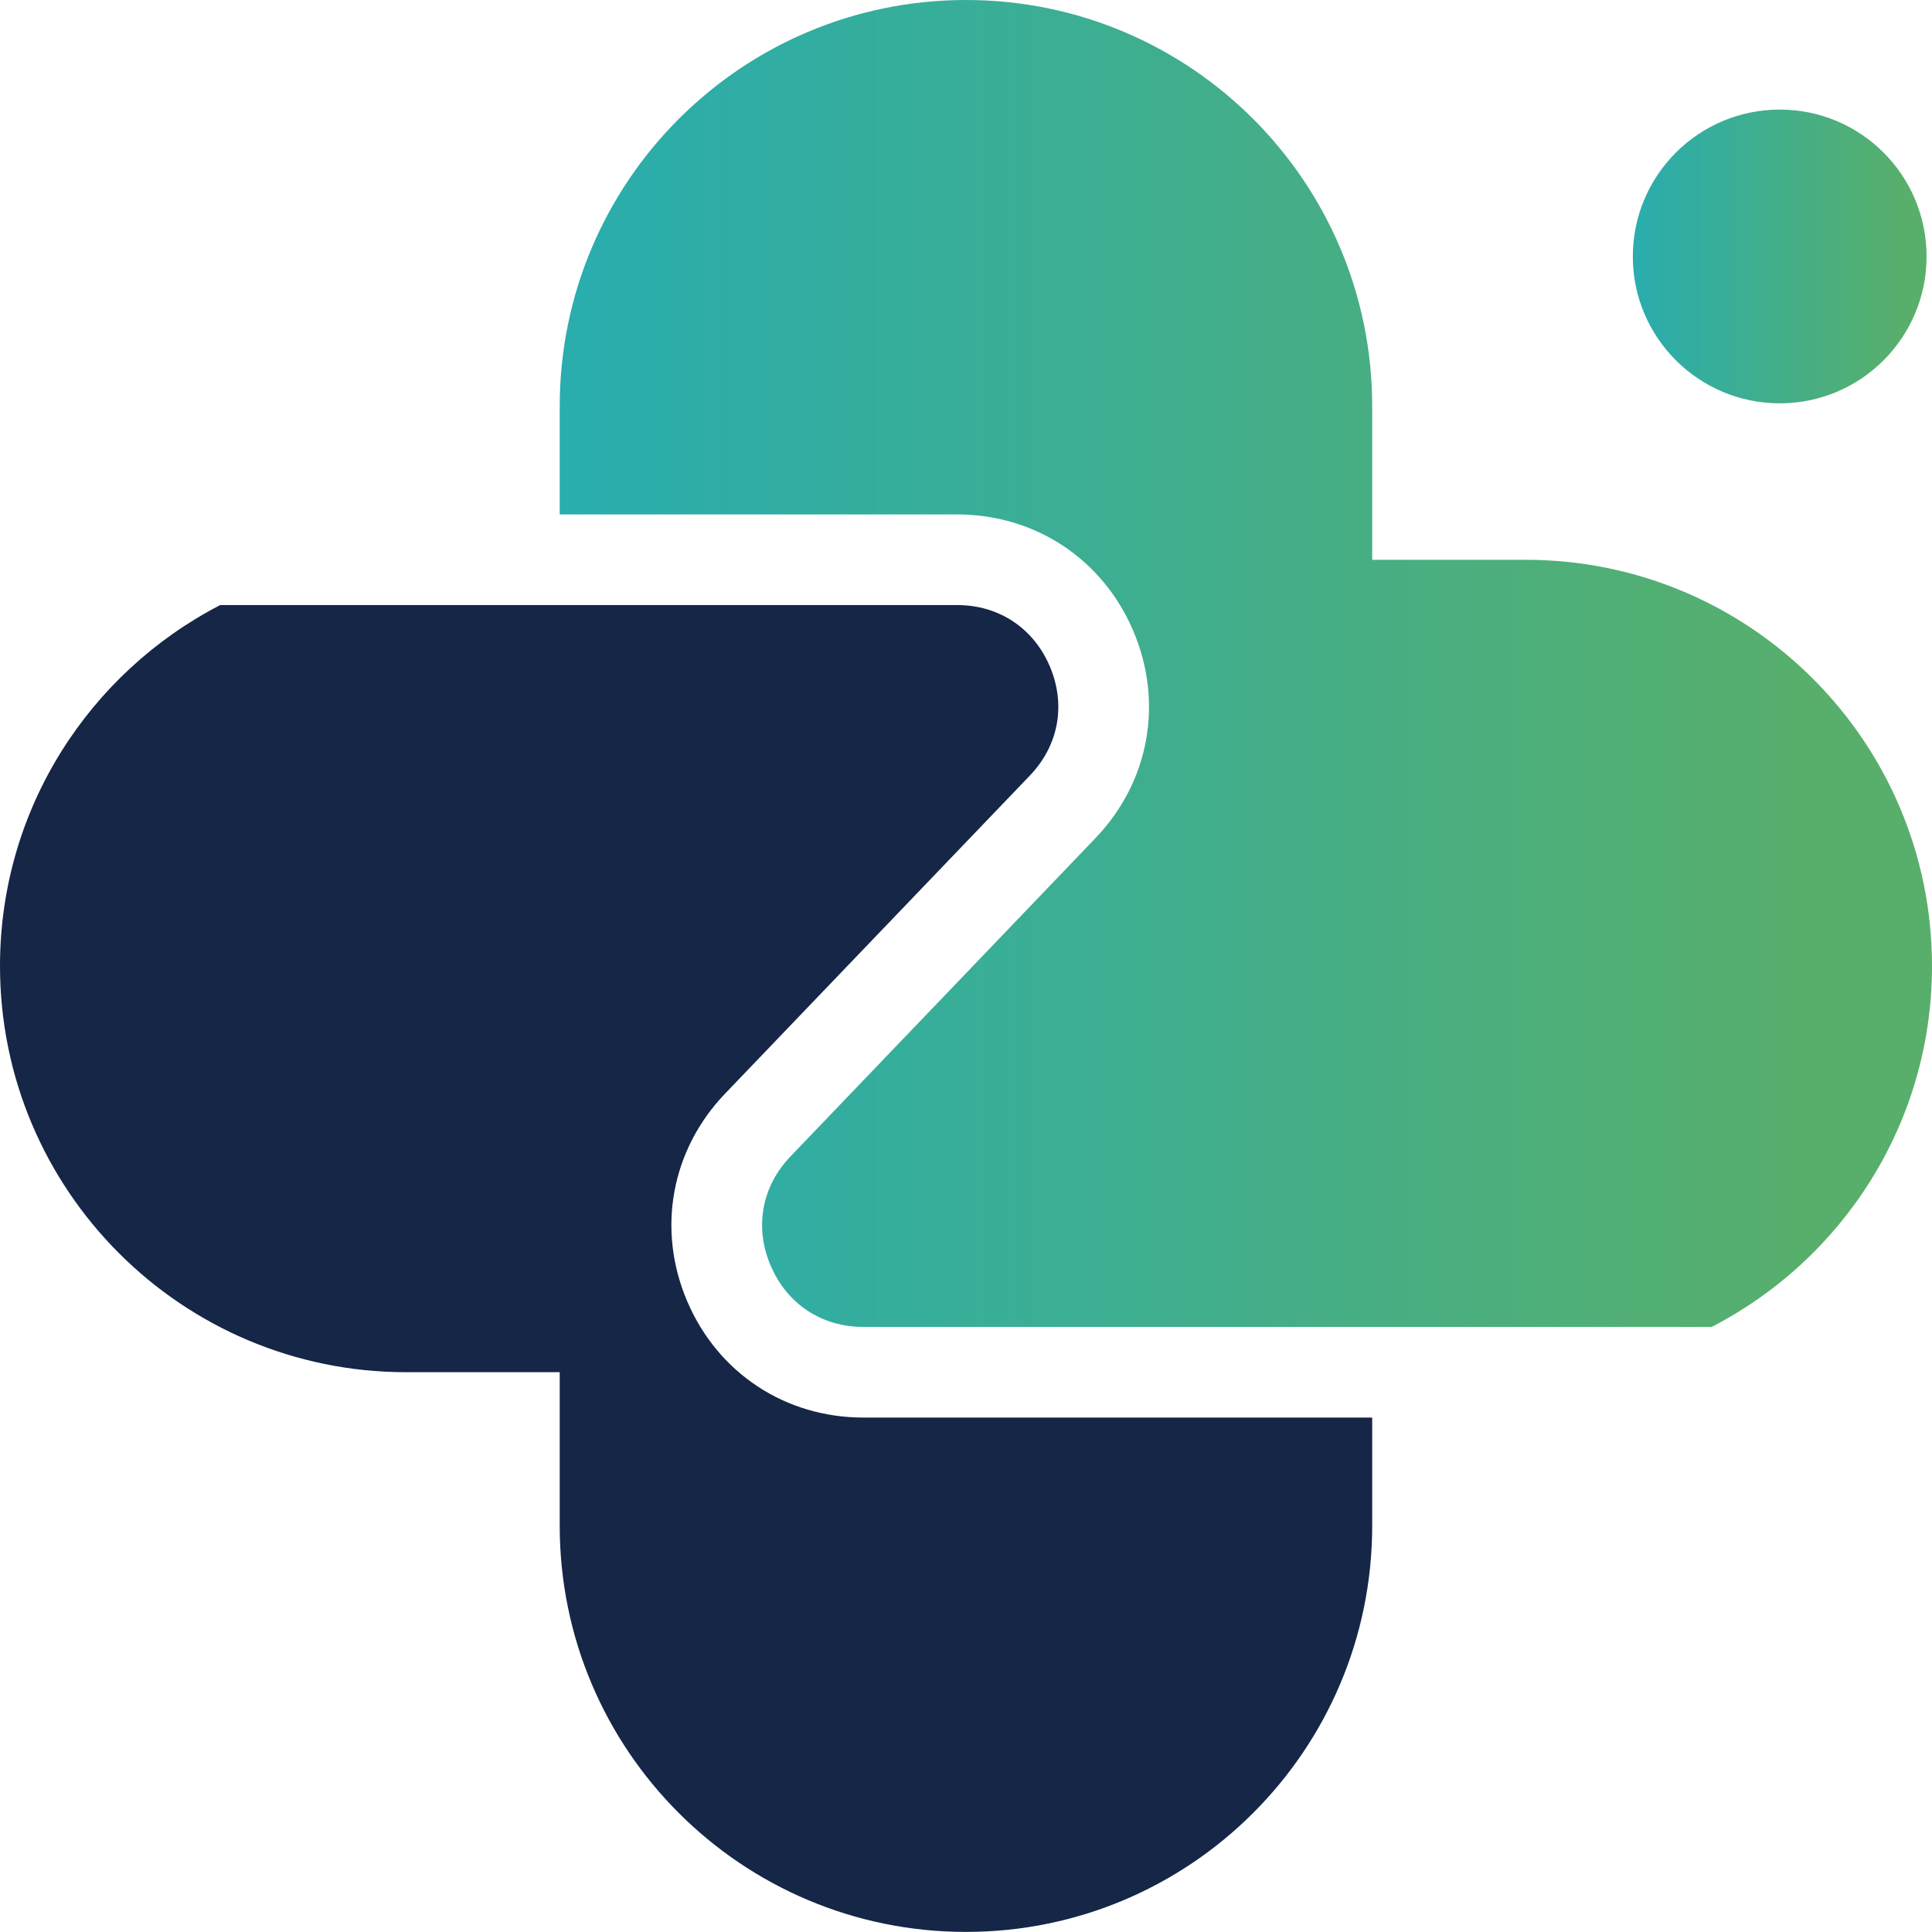
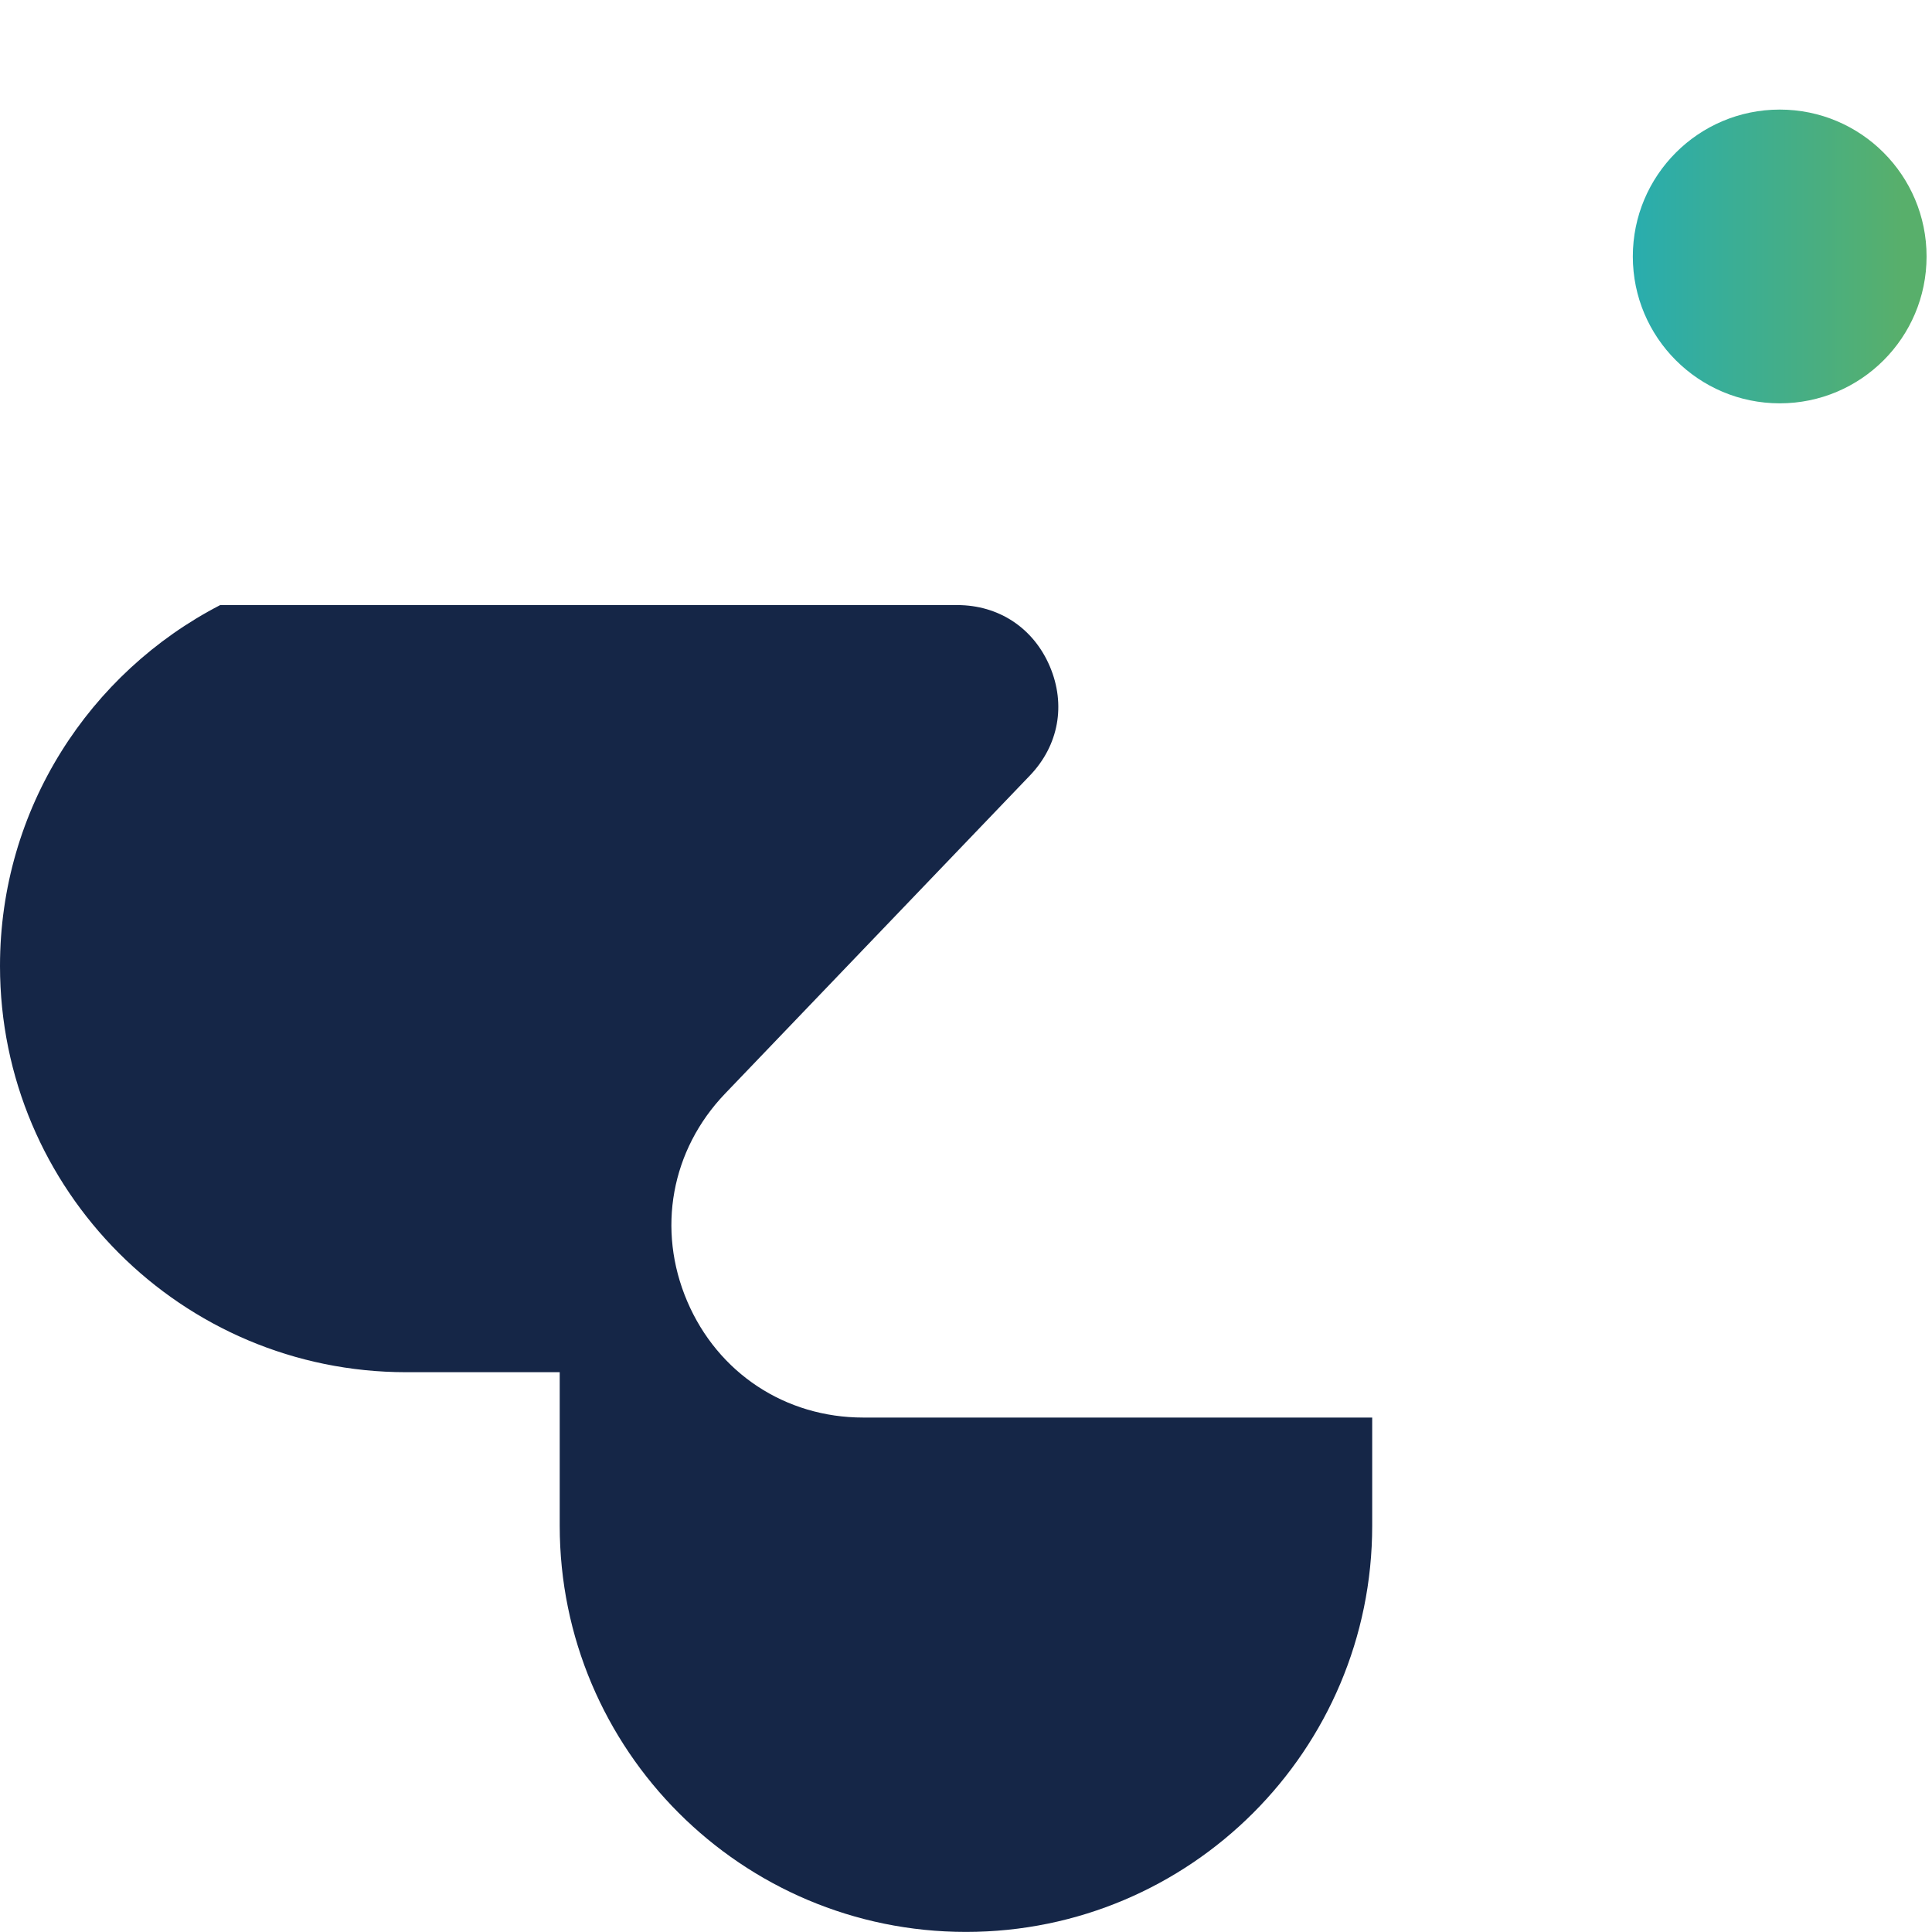
<svg xmlns="http://www.w3.org/2000/svg" xmlns:xlink="http://www.w3.org/1999/xlink" id="_레이어_2" data-name="레이어 2" viewBox="0 0 238.55 238.55">
  <defs>
    <style>
      .cls-1 {
        fill: url(#_무제_그라디언트_9);
      }

      .cls-2 {
        fill: url(#_무제_그라디언트_9-2);
      }

      .cls-3 {
        fill: #152647;
      }
    </style>
    <linearGradient id="_무제_그라디언트_9" data-name="무제 그라디언트 9" x1="201.61" y1="31.67" x2="237.88" y2="31.67" gradientUnits="userSpaceOnUse">
      <stop offset="0" stop-color="#29adae" />
      <stop offset=".92" stop-color="#58af6b" />
    </linearGradient>
    <linearGradient id="_무제_그라디언트_9-2" data-name="무제 그라디언트 9" x1="69.11" y1="81.92" x2="238.55" y2="81.92" xlink:href="#_무제_그라디언트_9" />
  </defs>
  <g id="_레이어_1-2" data-name="레이어 1">
    <g>
      <path class="cls-1" d="M237.88,31.67c0,10.02-8.12,18.13-18.13,18.13s-18.14-8.12-18.14-18.13,8.12-18.14,18.14-18.14,18.13,8.12,18.13,18.14Z" />
      <path class="cls-3" d="M106.59,175.03c-9.63,0-17.96-5.5-21.74-14.36-3.78-8.86-1.99-18.68,4.68-25.64l37.63-39.27c3.56-3.71,4.48-8.75,2.46-13.49-2.02-4.73-6.29-7.56-11.44-7.56H27.19C11.05,83.05,0,99.86,0,119.27H0c0,27.7,22.46,50.16,50.16,50.16h18.95v18.95c0,27.7,22.46,50.16,50.16,50.16h0c27.7,0,50.16-22.46,50.16-50.16v-13.35h-62.84Z" />
-       <path class="cls-2" d="M118.18,63.52c9.63,0,17.96,5.5,21.74,14.36,3.78,8.86,1.99,18.68-4.68,25.63l-37.63,39.27c-3.56,3.71-4.48,8.76-2.45,13.5,2.02,4.73,6.29,7.56,11.44,7.56h104.75c16.14-8.33,27.2-25.14,27.2-44.56h0c0-27.7-22.46-50.16-50.16-50.16h-18.96v-18.95C169.43,22.46,146.98,0,119.27,0h0c-27.7,0-50.16,22.46-50.16,50.16v13.36h49.06Z" />
    </g>
  </g>
</svg>